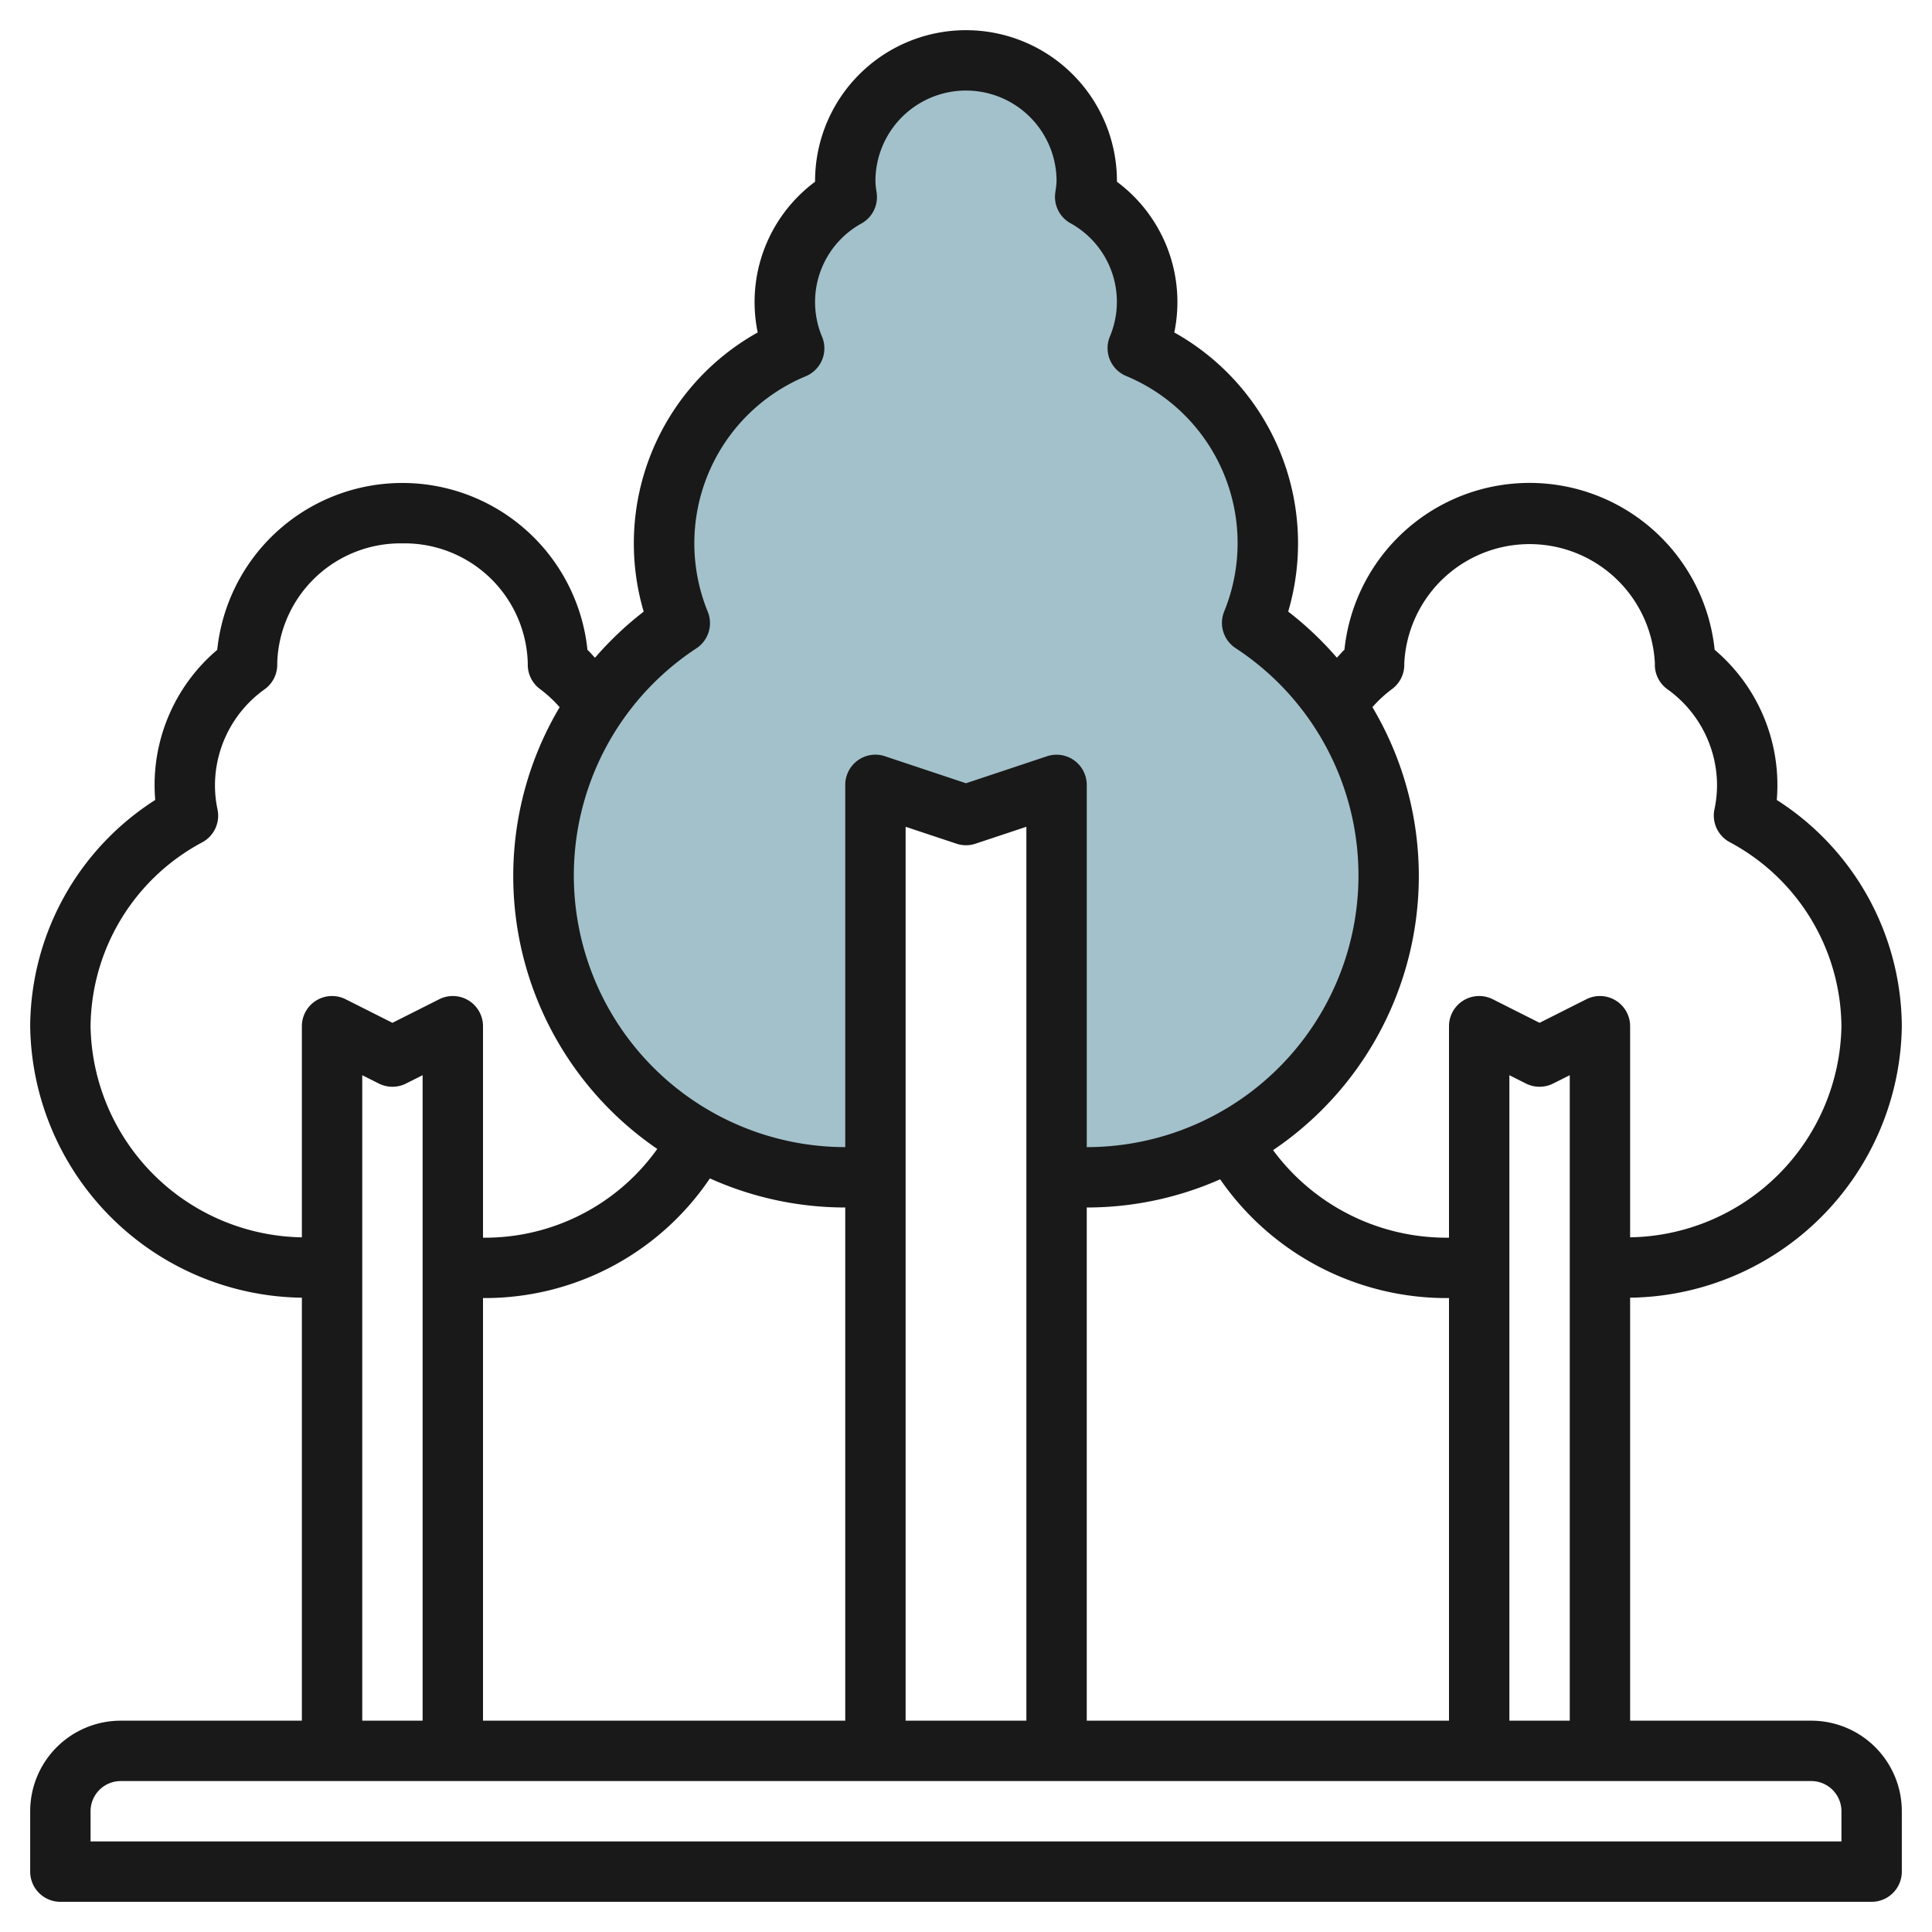
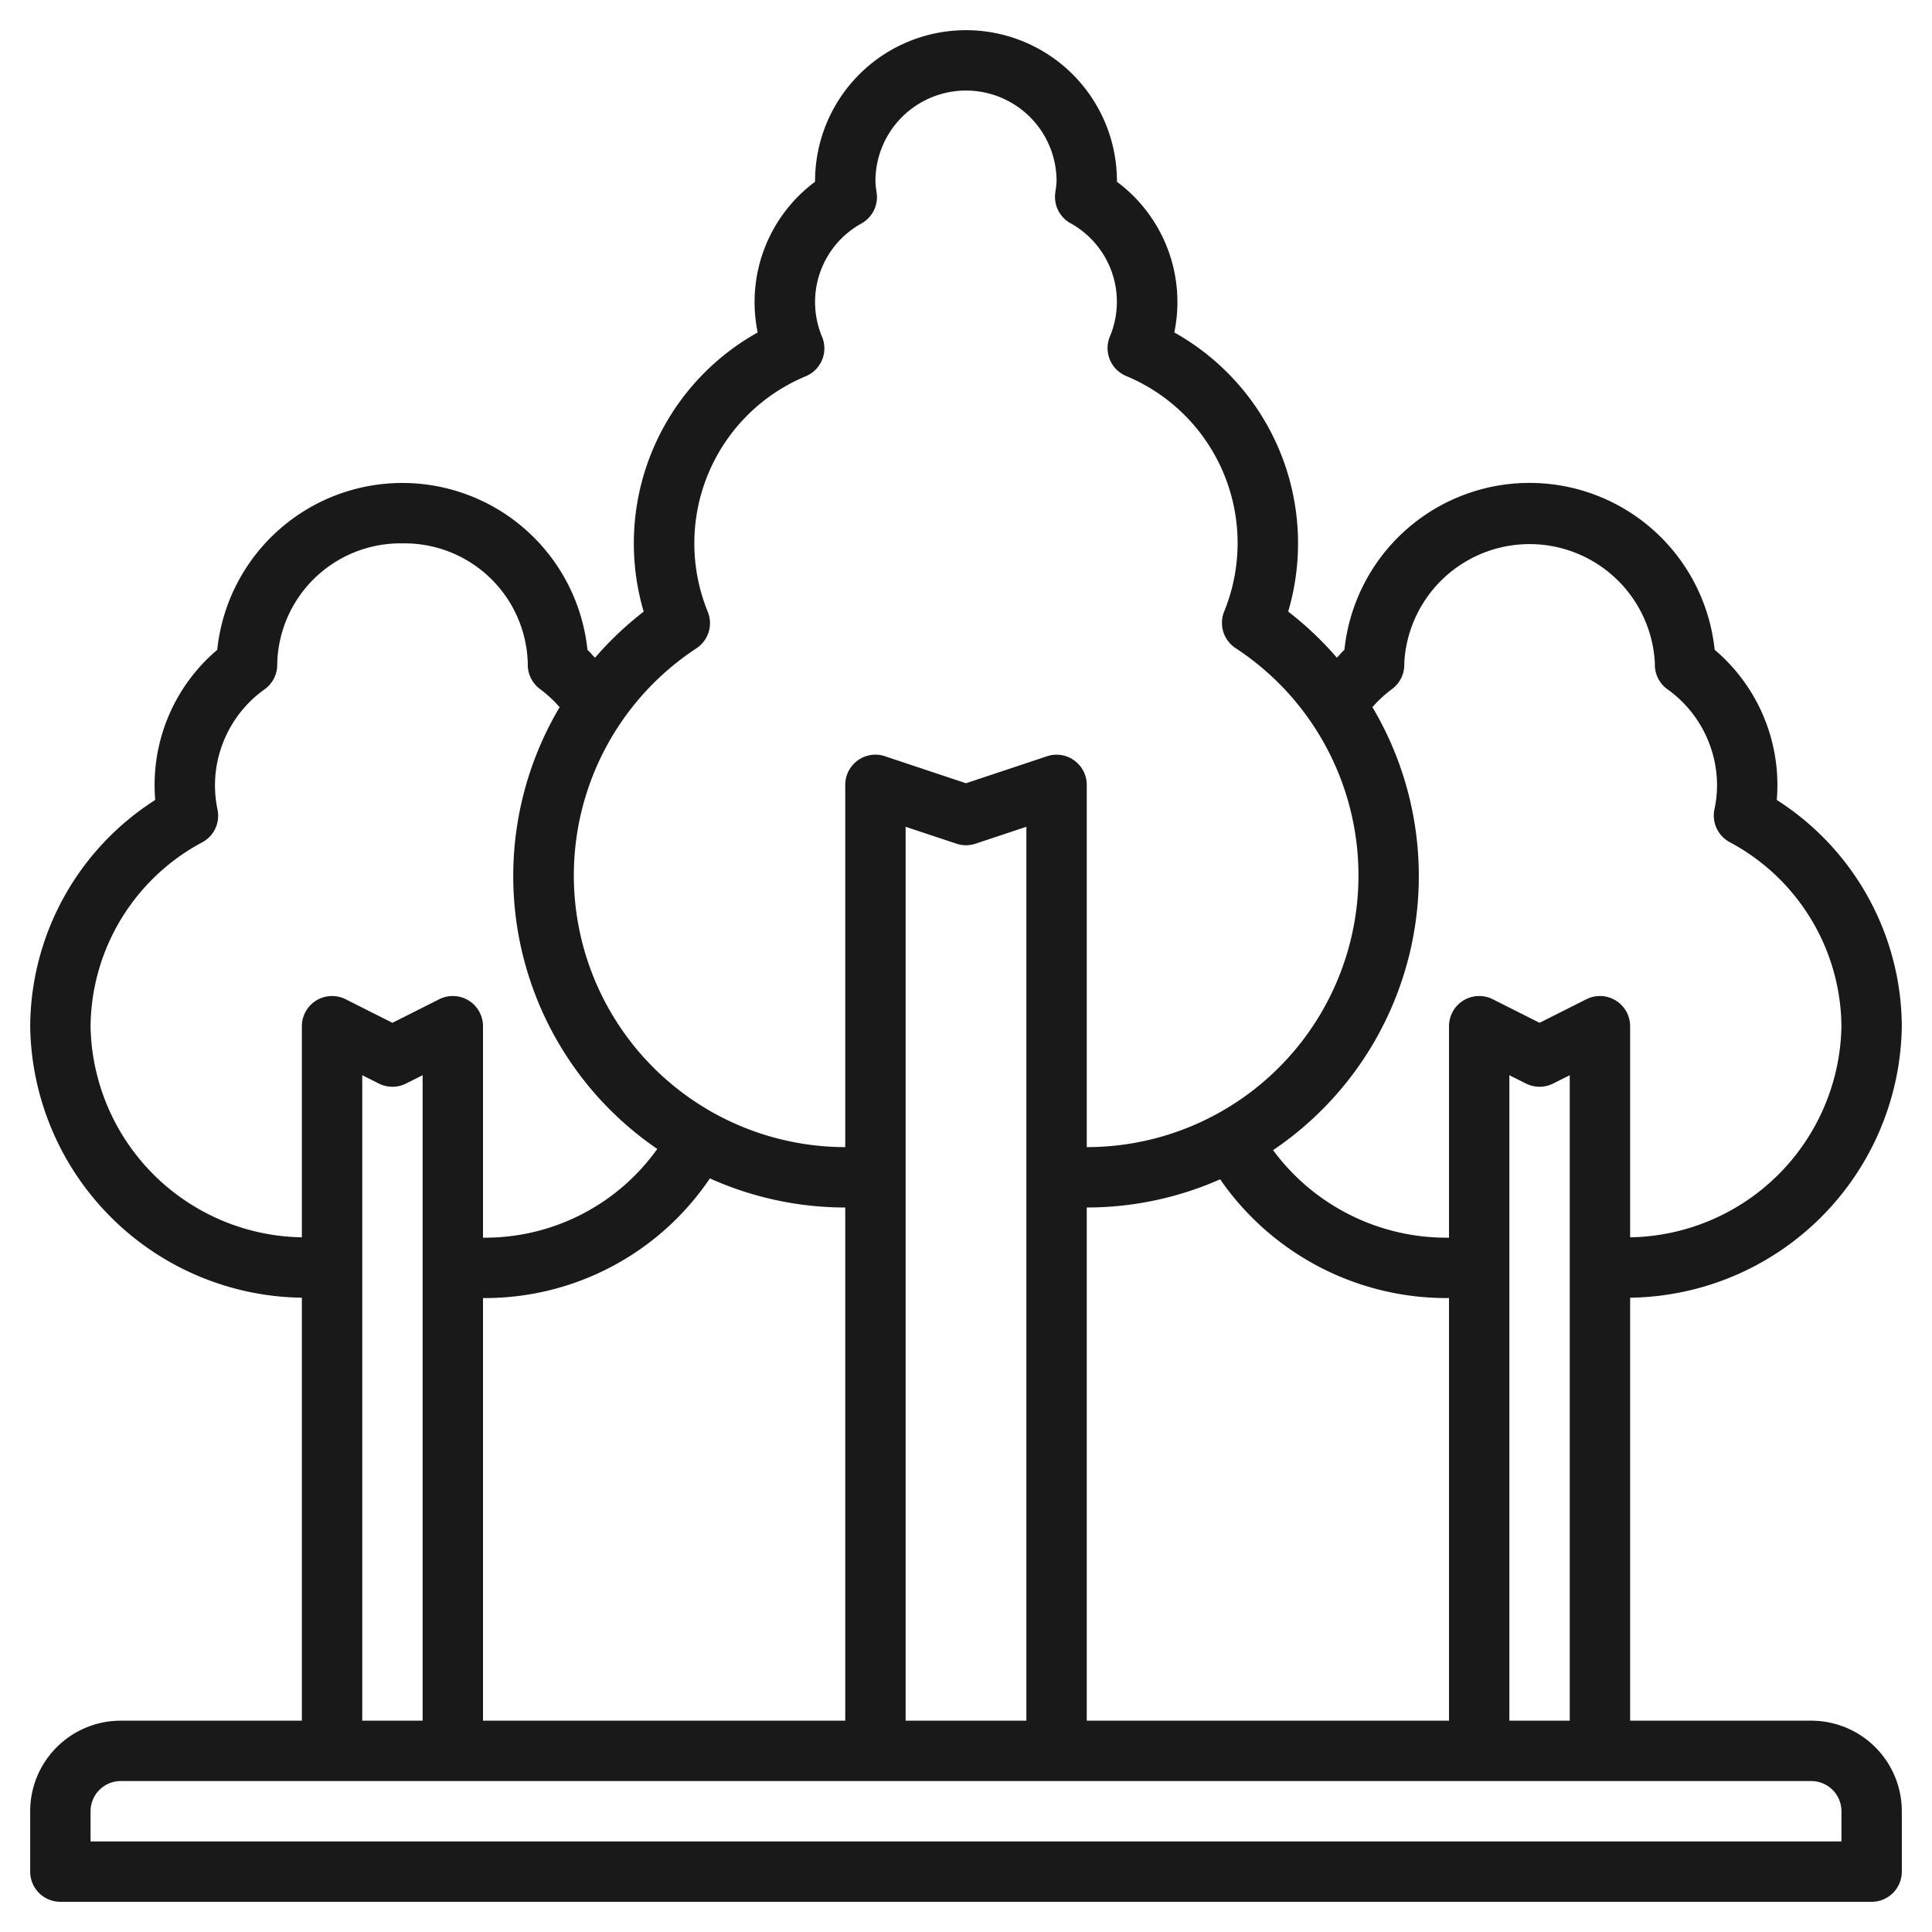
<svg xmlns="http://www.w3.org/2000/svg" id="Layer_3" data-name="Layer 3" viewBox="0 0 64 64" width="512" height="512">
-   <path d="M41.481,20.641a7,7,0,0,0-3.789-9.1,3.973,3.973,0,0,0-1.745-5.012A3.971,3.971,0,0,0,36,6a4,4,0,0,0-8,0,3.971,3.971,0,0,0,.053.526,3.973,3.973,0,0,0-1.745,5.012,7,7,0,0,0-3.789,9.1A10,10,0,0,0,28,39h1V26l3,1,3-1V39h1a10,10,0,0,0,5.481-18.359Z" style="fill:#a3c1ca" />
  <path d="M63,34a8.95,8.95,0,0,0-4.142-7.5q.021-.249.021-.5A5.871,5.871,0,0,0,56.8,21.525a6.165,6.165,0,0,0-12.264,0c-.092.08-.164.177-.251.261a11.065,11.065,0,0,0-1.612-1.527A8,8,0,0,0,38.9,11.013,4.963,4.963,0,0,0,37,6.021V6A5,5,0,0,0,27,6v.021a4.963,4.963,0,0,0-1.9,4.992,8,8,0,0,0-3.777,9.248,11.065,11.065,0,0,0-1.612,1.527c-.087-.084-.159-.181-.251-.261a6.165,6.165,0,0,0-12.264,0A5.871,5.871,0,0,0,5.121,26q0,.249.021.5A8.95,8.95,0,0,0,1,34a9.121,9.121,0,0,0,9,8.988V57H4a3,3,0,0,0-3,3v2a1,1,0,0,0,1,1H62a1,1,0,0,0,1-1V60a3,3,0,0,0-3-3H54V42.988A9.121,9.121,0,0,0,63,34ZM46.111,22.827a1,1,0,0,0,.408-.806c0-.021,0-.042,0-.064a4.156,4.156,0,0,1,8.3,0c0,.022,0,.043,0,.064a1,1,0,0,0,.409.806A3.922,3.922,0,0,1,56.879,26a3.871,3.871,0,0,1-.085.808,1,1,0,0,0,.5,1.087A6.979,6.979,0,0,1,61,34a7.118,7.118,0,0,1-7,6.988V34a1,1,0,0,0-1.447-.9L51,33.882,49.447,33.1A1,1,0,0,0,48,34v7a7.14,7.14,0,0,1-5.828-2.9,10.952,10.952,0,0,0,3.291-14.675A4.223,4.223,0,0,1,46.111,22.827ZM36,57V40a10.923,10.923,0,0,0,4.419-.934A9.116,9.116,0,0,0,48,43V57ZM16,43a8.994,8.994,0,0,0,7.516-3.964A10.928,10.928,0,0,0,28,40V57H16ZM34,57H30V27.388l1.684.56a.991.991,0,0,0,.632,0L34,27.388ZM23.069,21.477a1,1,0,0,0,.376-1.214,5.995,5.995,0,0,1,3.248-7.8,1,1,0,0,0,.538-1.309A2.972,2.972,0,0,1,28.542,7.4a1,1,0,0,0,.5-1l-.014-.1A2.172,2.172,0,0,1,29,6a3,3,0,0,1,6,0,2.172,2.172,0,0,1-.03.292l-.014.1a1,1,0,0,0,.5,1,2.972,2.972,0,0,1,1.311,3.754,1,1,0,0,0,.538,1.309,5.995,5.995,0,0,1,3.248,7.8,1,1,0,0,0,.376,1.214A9,9,0,0,1,36,38V26a1,1,0,0,0-1.316-.948L32,25.946l-2.684-.894a.99.99,0,0,0-.9.136A1,1,0,0,0,28,26V38a9,9,0,0,1-4.931-16.523ZM3,34a6.979,6.979,0,0,1,3.705-6.1,1,1,0,0,0,.5-1.087A3.871,3.871,0,0,1,7.121,26a3.922,3.922,0,0,1,1.654-3.173,1,1,0,0,0,.409-.806c0-.021,0-.042,0-.064A4.085,4.085,0,0,1,13.332,18a4.084,4.084,0,0,1,4.151,3.957c0,.022,0,.043,0,.064a1,1,0,0,0,.408.806,4.223,4.223,0,0,1,.648.6,10.948,10.948,0,0,0,3.234,14.633A7.009,7.009,0,0,1,16,41V34a1,1,0,0,0-1.447-.9L13,33.882,11.447,33.1A1,1,0,0,0,10,34v6.988A7.118,7.118,0,0,1,3,34Zm9,1.618.553.277a1,1,0,0,0,.894,0L14,35.618V57H12ZM61,60v1H3V60a1,1,0,0,1,1-1H60A1,1,0,0,1,61,60ZM50,57V35.618l.553.277a1,1,0,0,0,.894,0L52,35.618V57Z" style="fill:#191919" />
</svg>